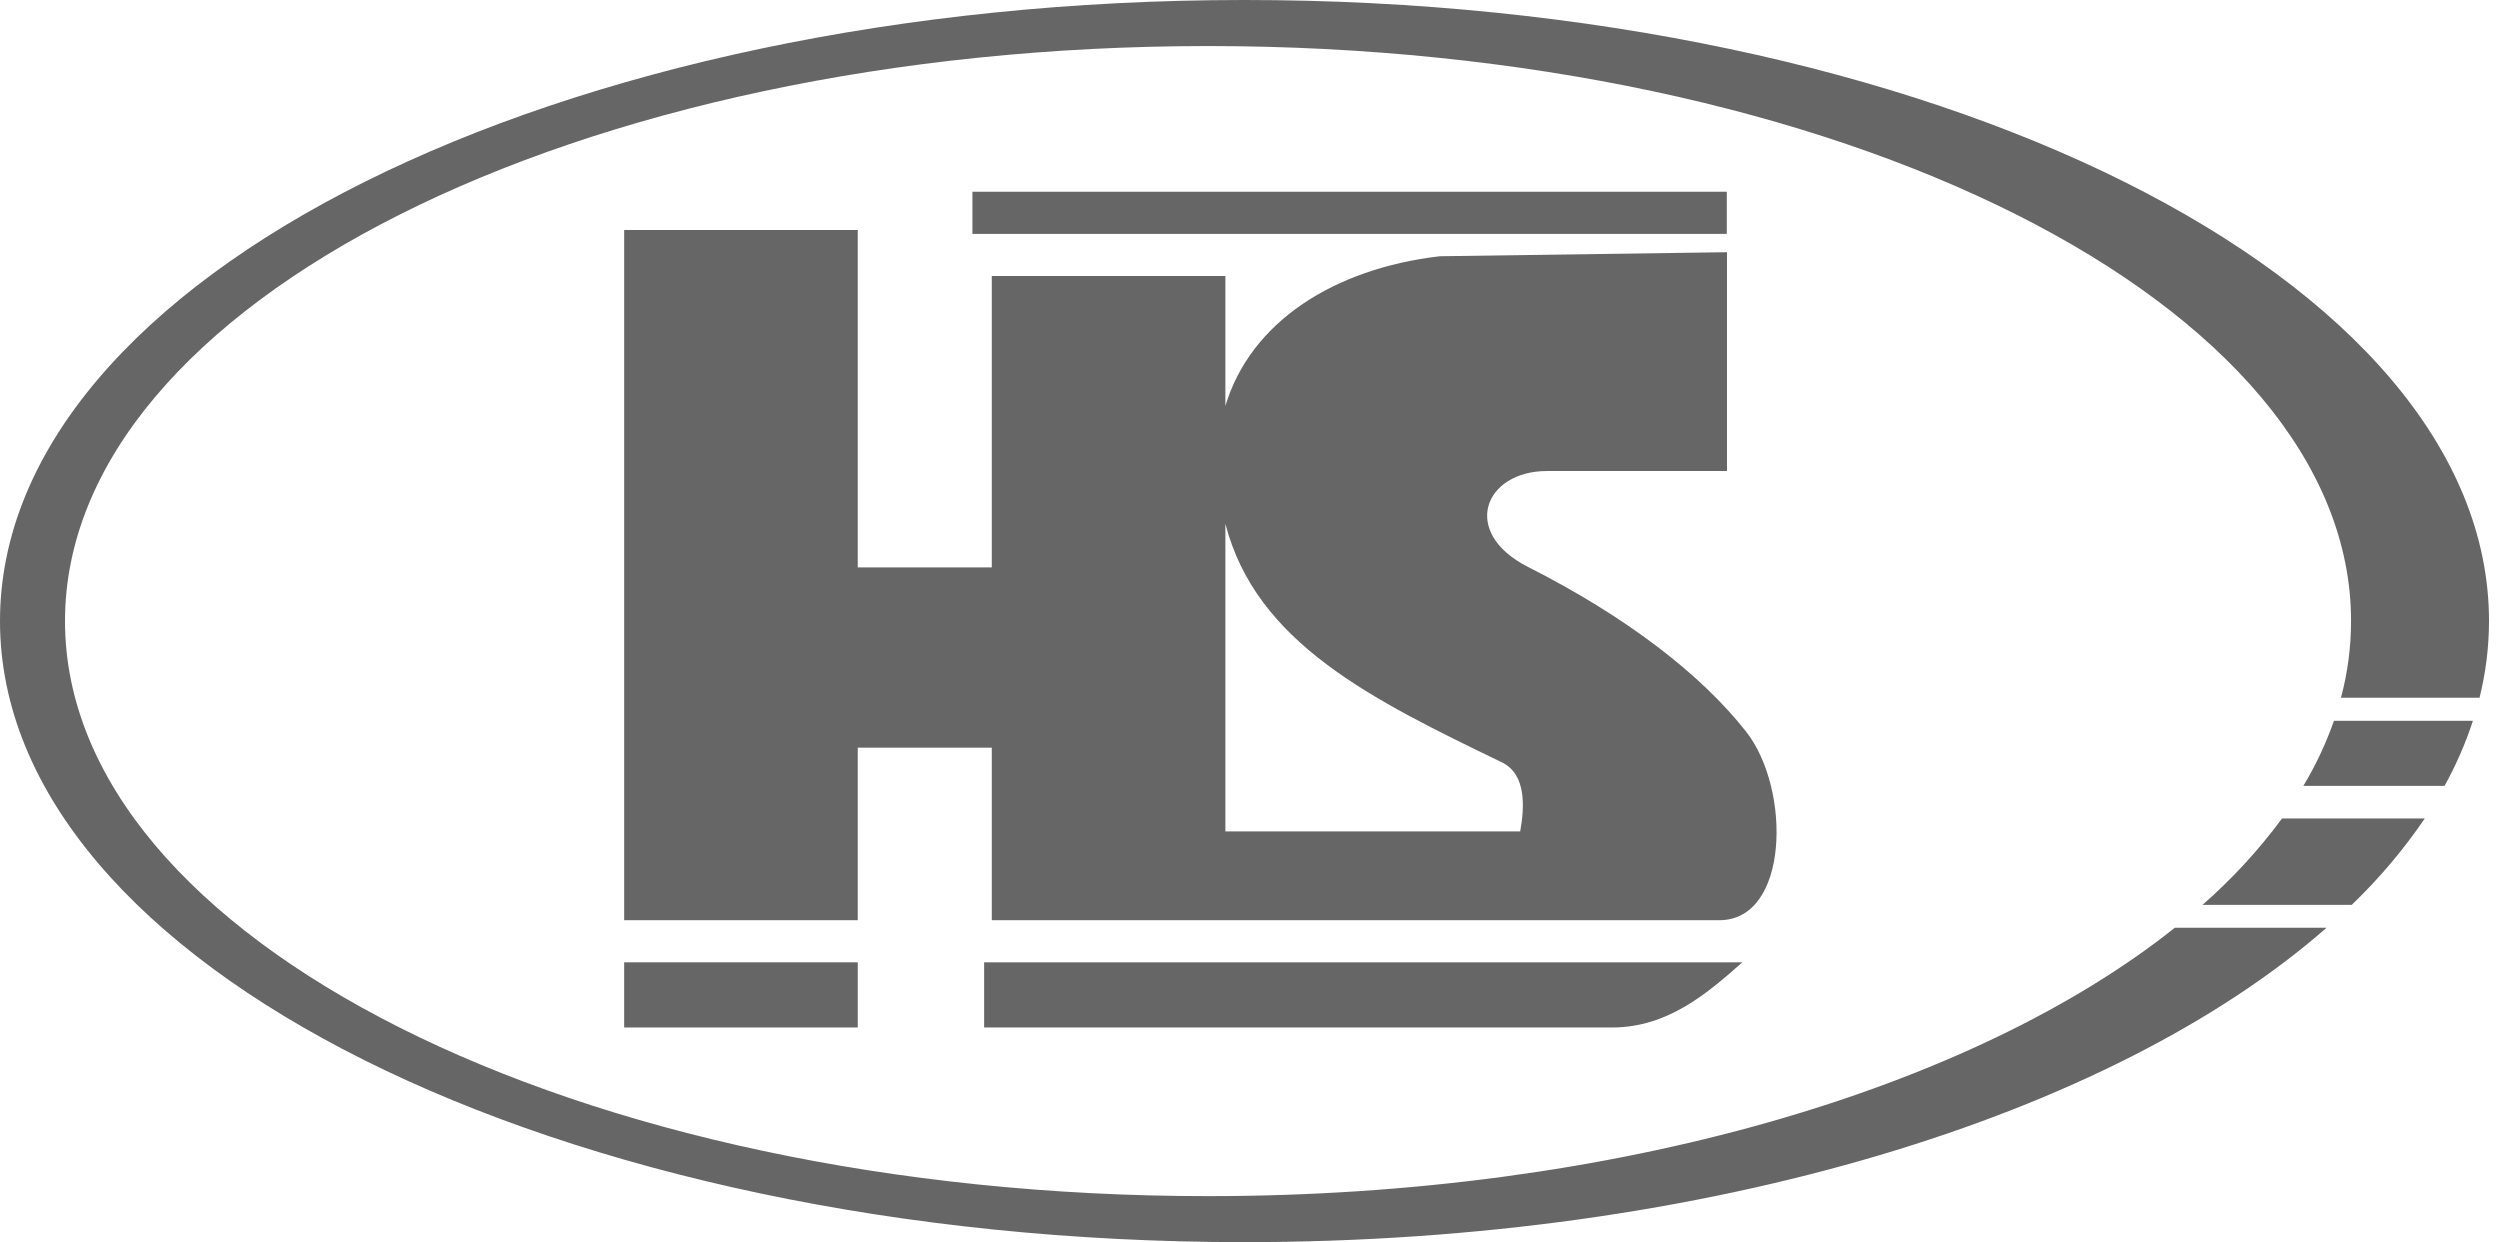
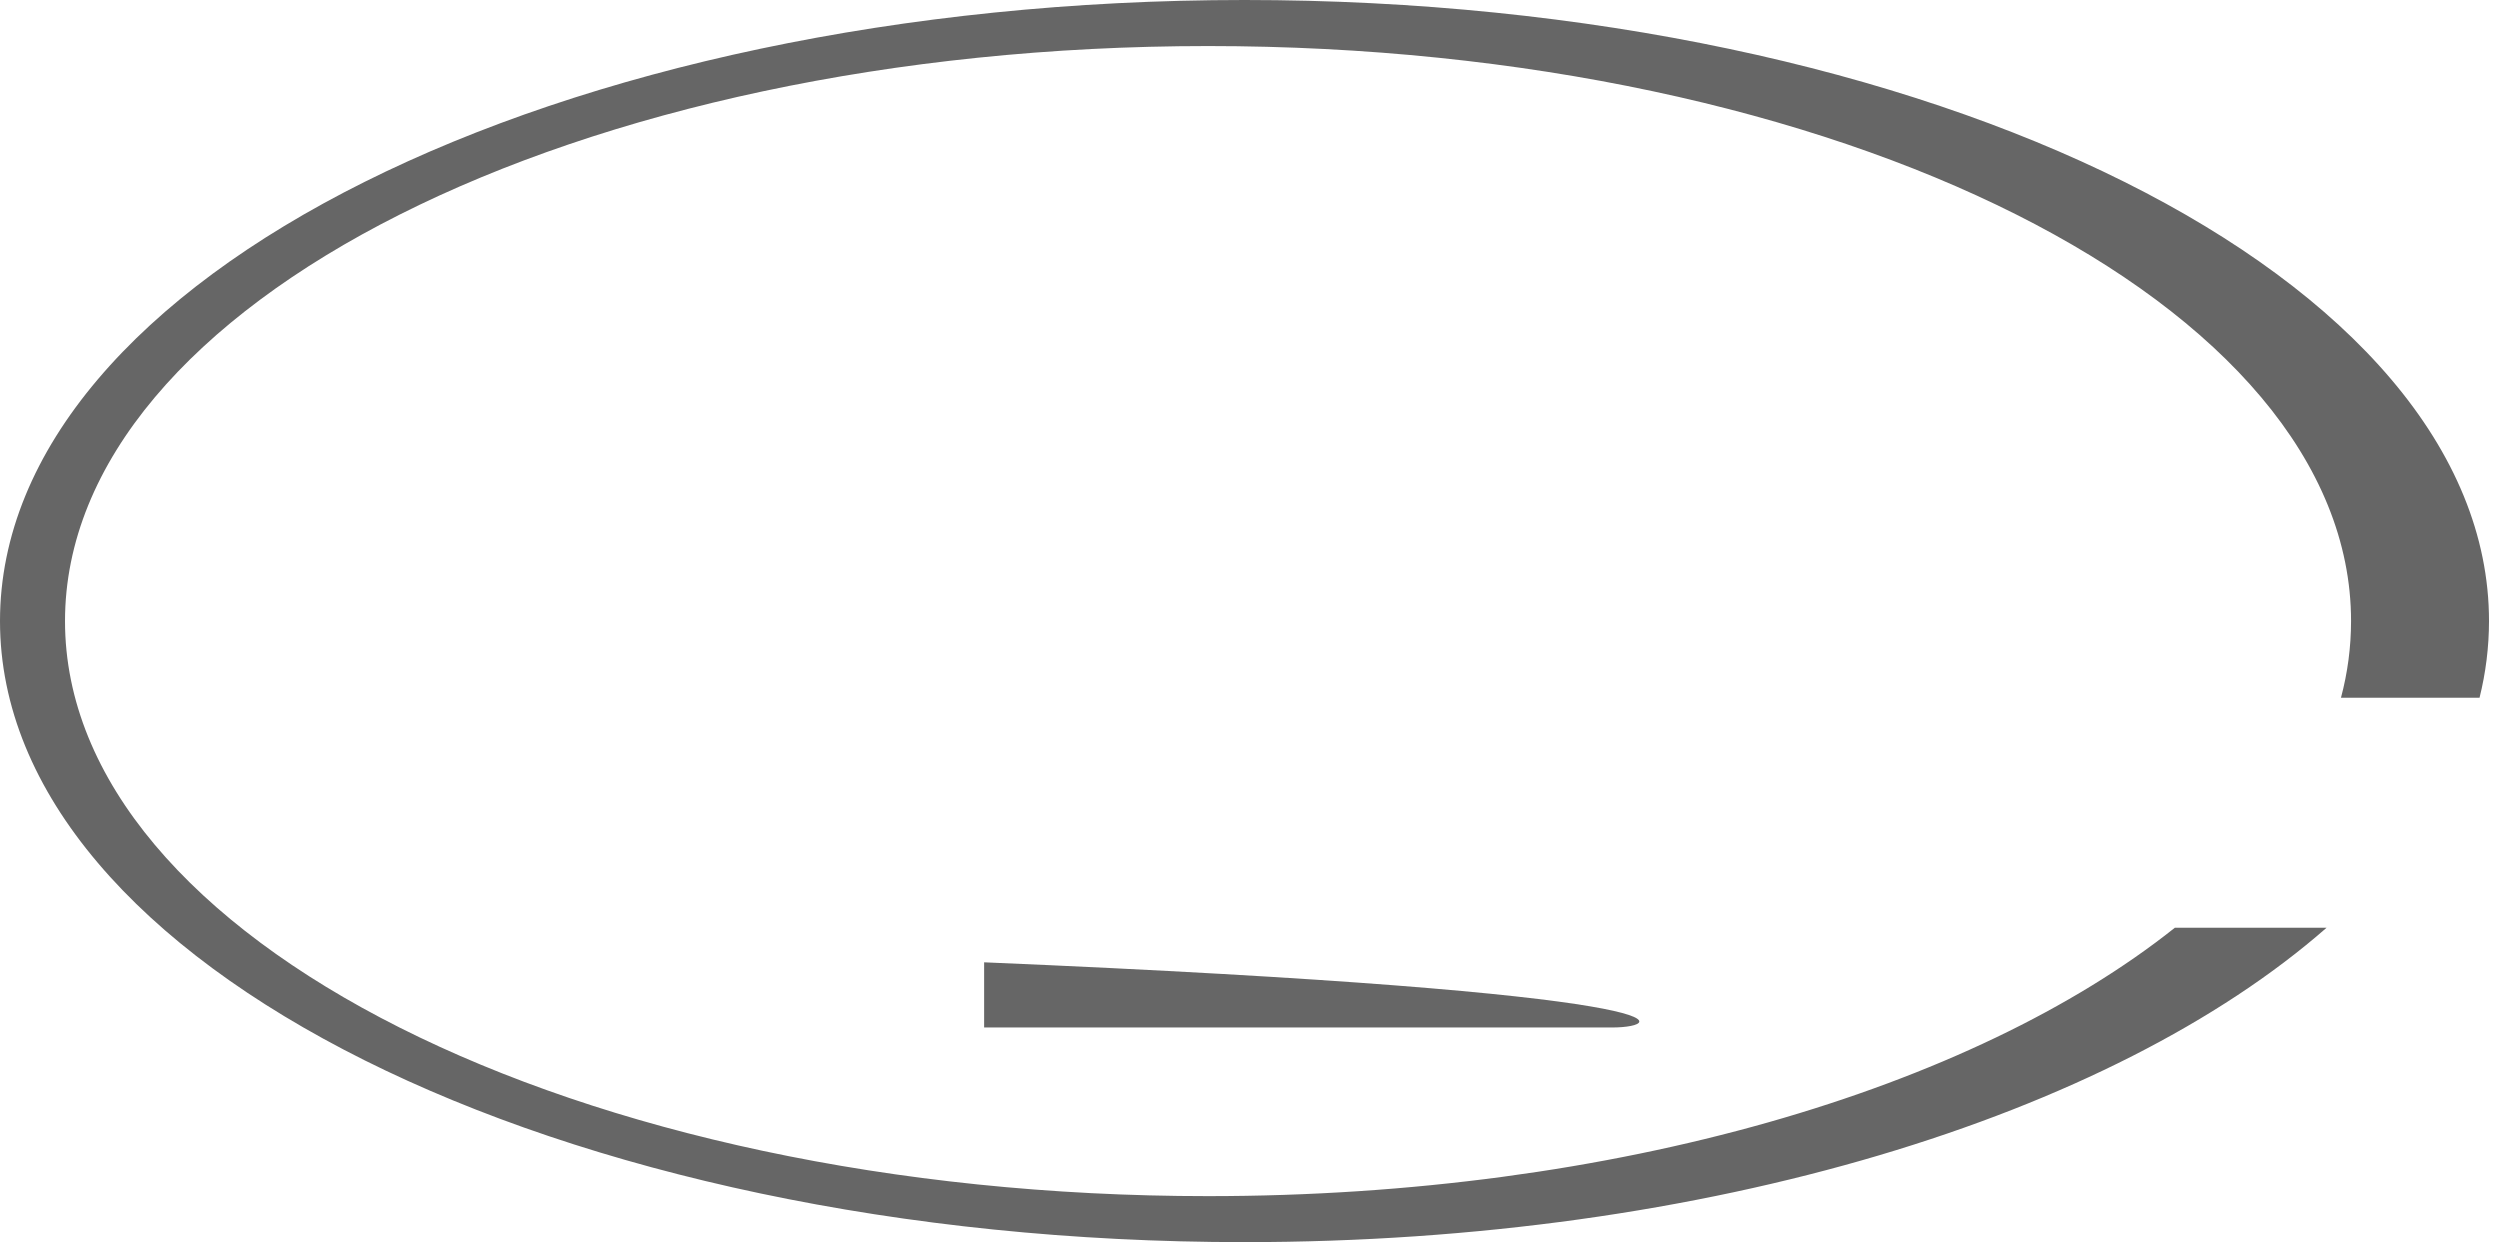
<svg xmlns="http://www.w3.org/2000/svg" width="161" height="80" viewBox="0 0 161 80" fill="none">
-   <path fill-rule="evenodd" clip-rule="evenodd" d="M148.338 50.608C149.135 49.282 149.794 47.878 150.307 46.418H159.256C158.782 47.87 158.171 49.273 157.43 50.608H148.338ZM141.841 58.272C143.745 56.608 145.463 54.742 146.964 52.707H156.157C154.787 54.721 153.211 56.586 151.453 58.272H141.841Z" fill="#666666" />
  <path fill-rule="evenodd" clip-rule="evenodd" d="M80.146 0C124.416 0 160.292 17.912 160.292 39.998C160.29 41.663 160.085 43.321 159.682 44.936H150.758C151.189 43.325 151.407 41.666 151.408 39.998C151.408 19.549 118.446 2.966 77.797 2.966C37.15 2.966 4.187 19.552 4.187 39.998C4.187 60.444 37.15 77.031 77.797 77.031C104.009 77.031 127.018 70.128 140.061 59.746H149.832C136.046 71.833 110 79.993 80.14 79.993C35.892 80 0 62.088 0 39.998C0 17.909 35.892 0 80.146 0Z" fill="#666666" />
-   <path fill-rule="evenodd" clip-rule="evenodd" d="M78.915 33.725V53.541H97.902C98.162 52.056 98.347 49.88 96.707 49.087C88.313 45.033 80.89 41.395 78.915 33.728V33.725ZM63.871 17.775H78.915V26.14C80.539 20.738 85.889 17.301 92.724 16.502L111.218 16.242V30.334H99.627C95.583 30.334 94.027 34.287 98.396 36.506C104.727 39.712 109.545 43.419 112.452 47.122C115.36 50.825 115.226 59.261 110.727 59.261H63.871V48.151H55.24V59.261H40.197V14.812H55.24V36.541H63.871V17.775Z" fill="#666666" />
-   <path d="M40.197 61.973H55.24V66.17H40.197V61.973Z" fill="#666666" />
-   <path fill-rule="evenodd" clip-rule="evenodd" d="M63.378 61.973H112.205C109.983 63.945 107.414 66.17 103.821 66.17H63.378V61.973Z" fill="#666666" />
-   <path d="M62.624 12.348H111.205V15.063H62.624V12.348Z" fill="#666666" />
+   <path fill-rule="evenodd" clip-rule="evenodd" d="M63.378 61.973C109.983 63.945 107.414 66.17 103.821 66.17H63.378V61.973Z" fill="#666666" />
</svg>